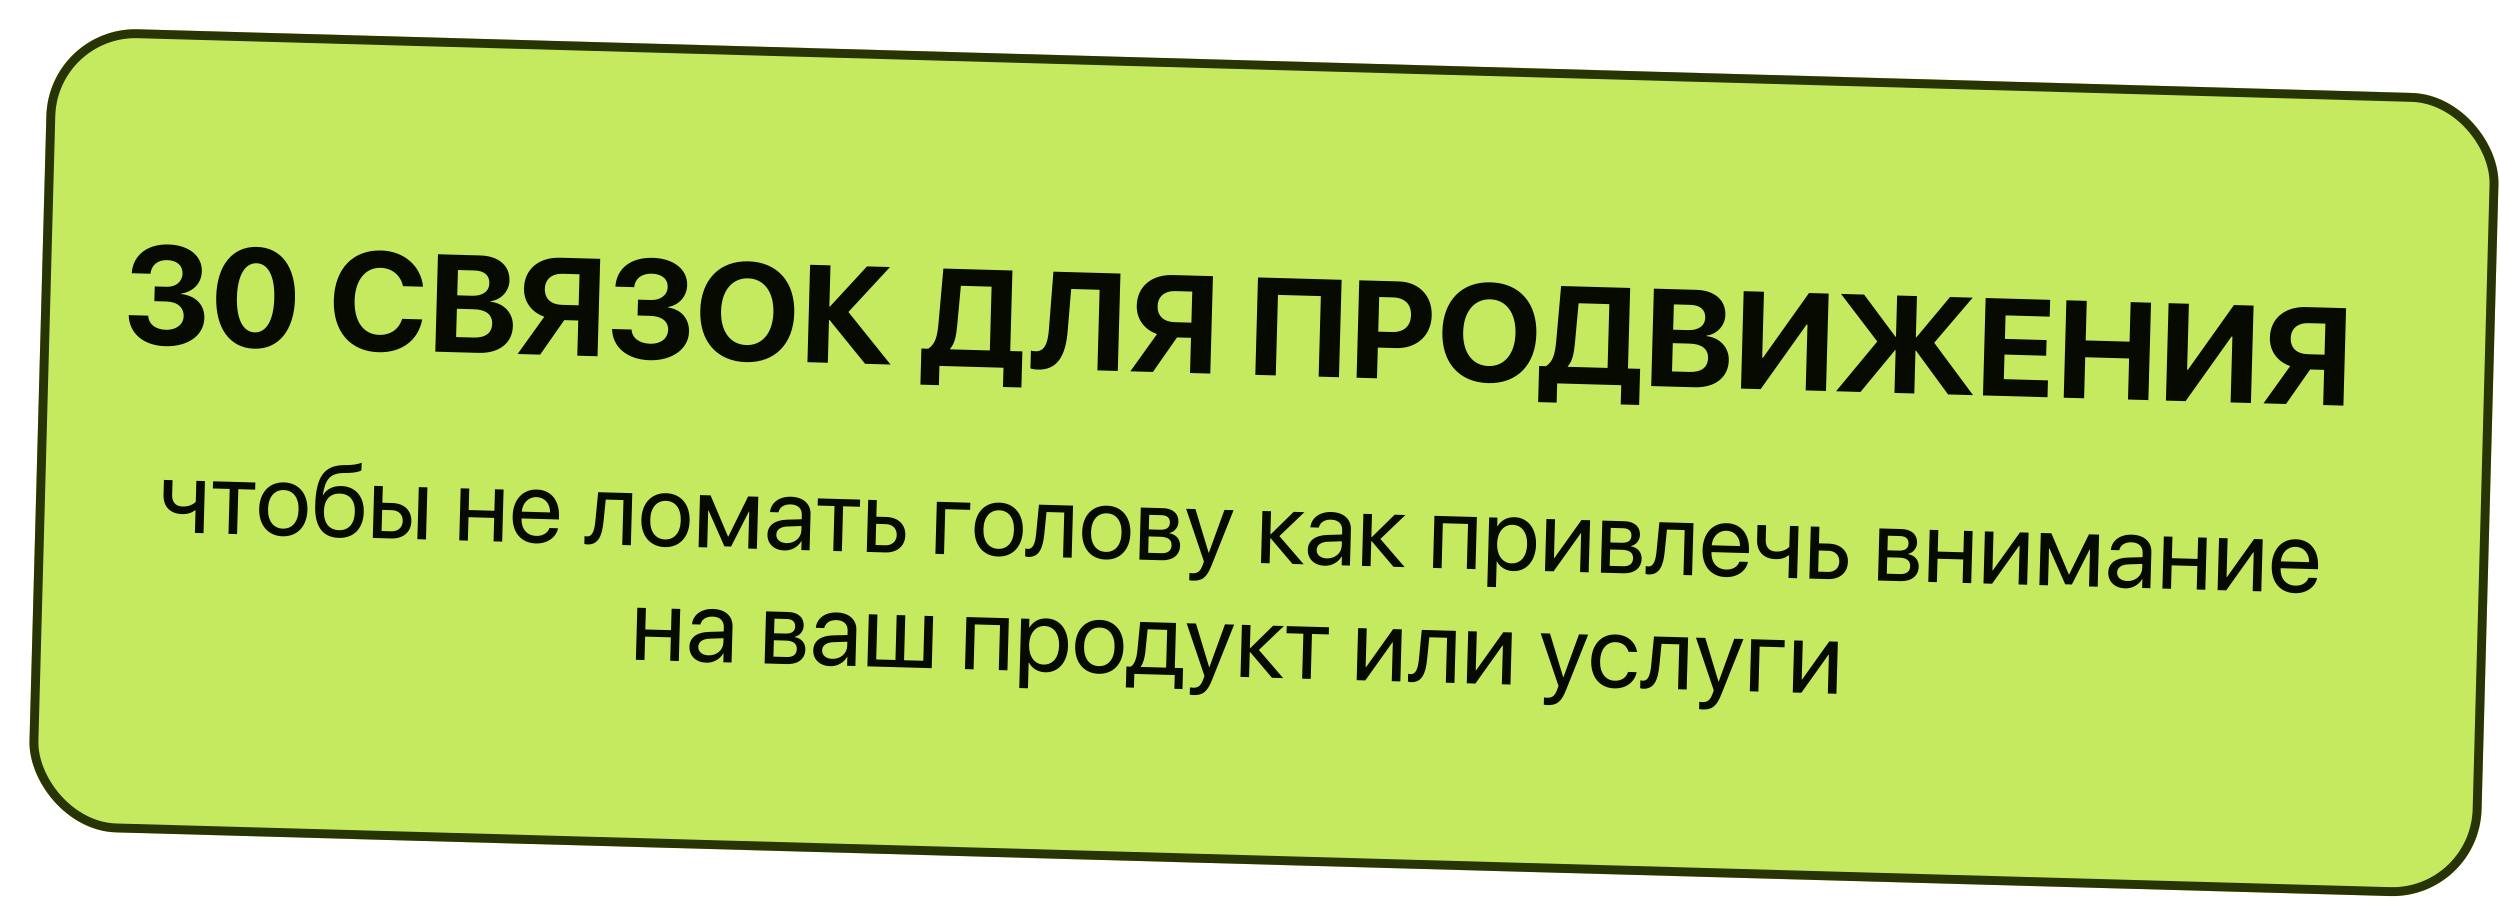
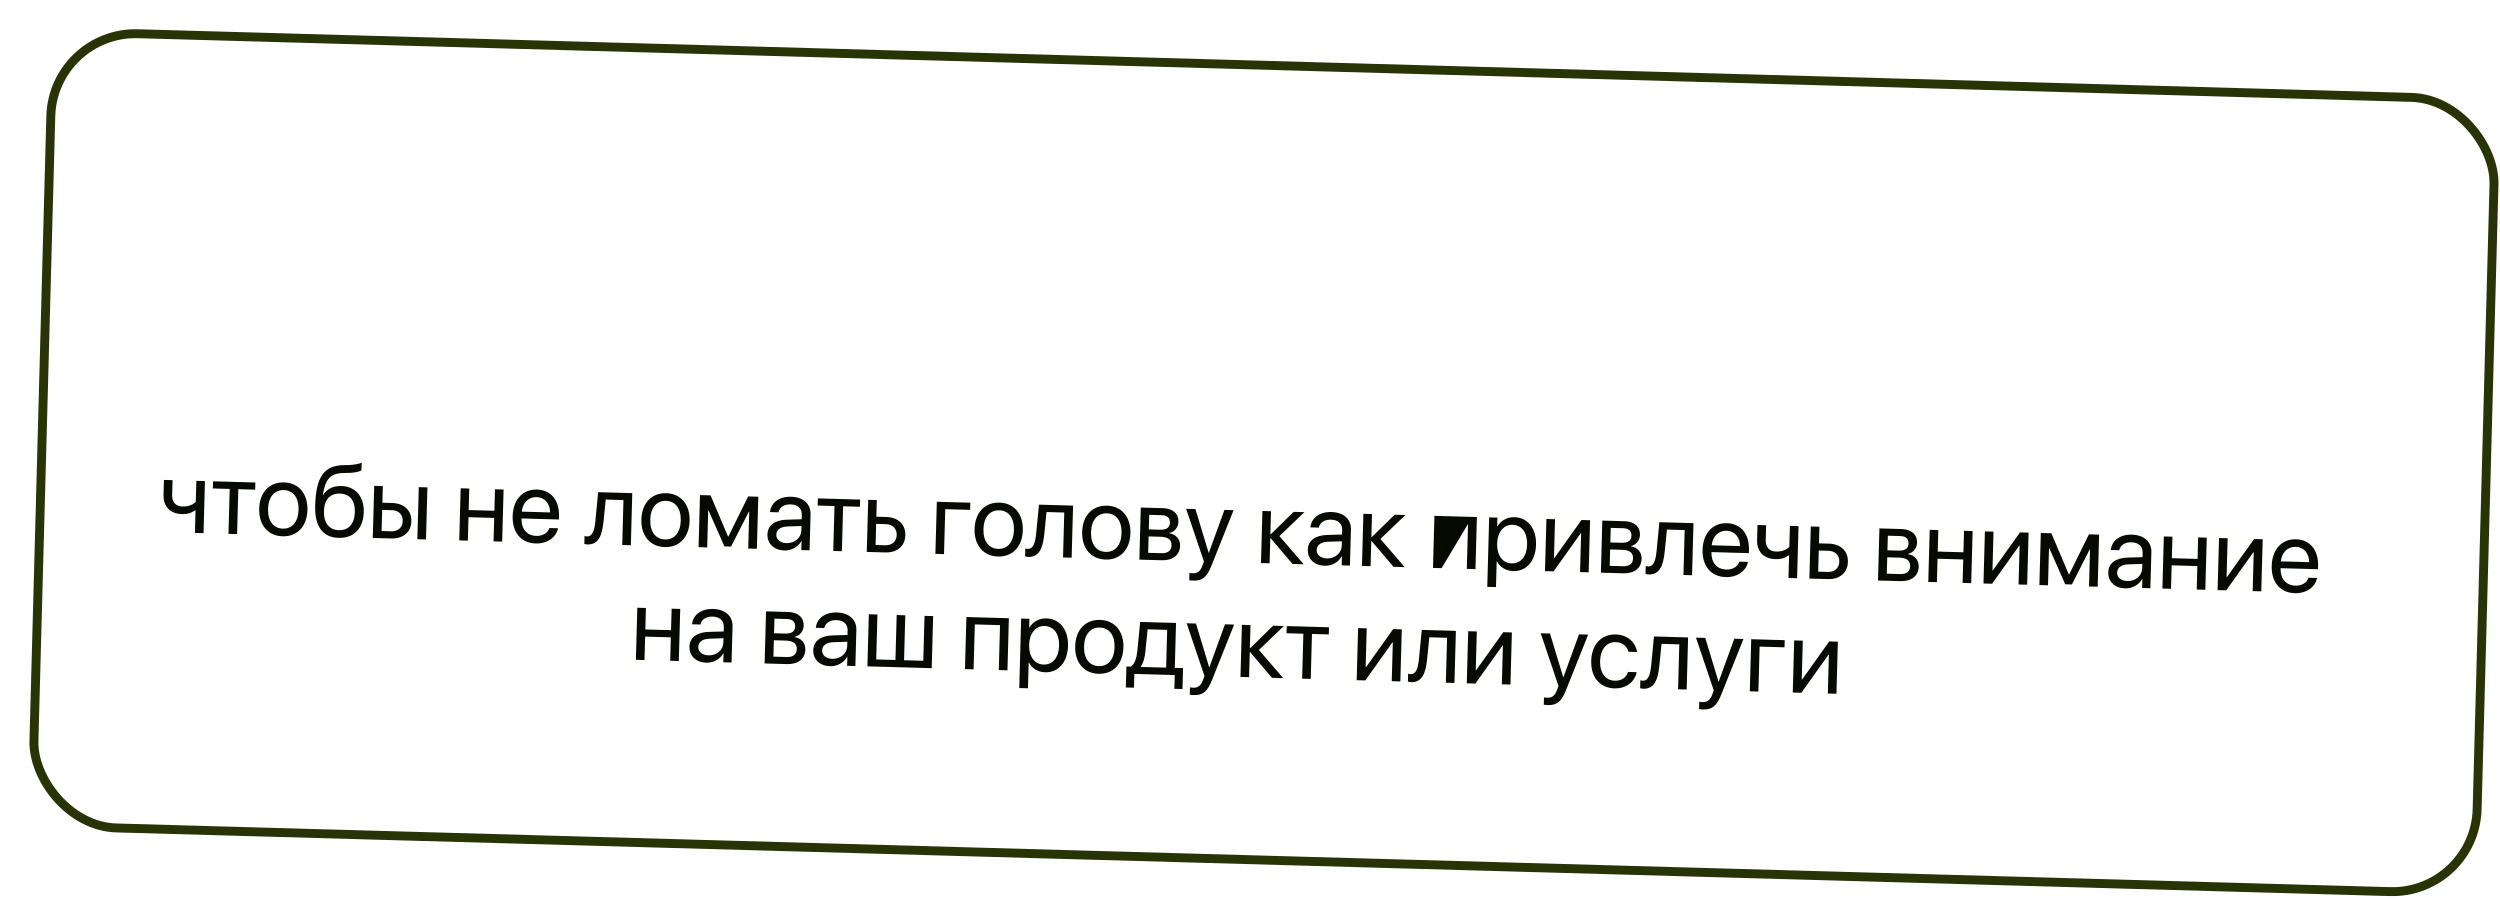
<svg xmlns="http://www.w3.org/2000/svg" width="765" height="275" viewBox="0 0 765 275" fill="none">
  <g filter="url(#filter0_d_798_27)">
-     <rect width="750.345" height="245.762" rx="27.307" transform="matrix(1 0.028 -0.027 1 6.729 0)" fill="#C6EA5F" />
    <rect x="1.327" y="1.403" width="747.614" height="243.032" rx="25.942" transform="matrix(1 0.028 -0.027 1 6.767 -0.037)" stroke="#283405" stroke-width="2.731" />
  </g>
-   <path d="M62.28 163.149L59.644 163.075L59.833 156.192L59.603 156.186C58.724 156.897 57.438 157.367 55.706 157.318C51.89 157.21 49.945 154.839 50.038 151.436L50.164 146.853L52.8 146.928L52.675 151.48C52.618 153.565 53.701 154.93 55.847 154.991C57.824 155.046 59.147 154.347 59.905 153.541L60.081 147.134L62.717 147.208L62.28 163.149ZM78.136 147.644L78.076 149.836L72.926 149.69L72.55 163.439L69.914 163.365L70.29 149.616L65.14 149.47L65.2 147.278L78.136 147.644ZM86.475 164.109C82.061 163.984 79.174 160.727 79.313 155.654C79.452 150.565 82.512 147.492 86.927 147.616C91.326 147.741 94.213 150.982 94.073 156.071C93.934 161.145 90.874 164.234 86.475 164.109ZM86.539 161.764C89.36 161.844 91.258 159.75 91.361 155.995C91.463 152.239 89.683 150.041 86.862 149.962C84.042 149.882 82.129 151.975 82.026 155.731C81.923 159.486 83.719 161.684 86.539 161.764ZM103.642 164.595C98.752 164.456 96.267 161.103 96.441 154.773C96.682 145.975 99.112 142.377 105.31 142.322L106.492 142.31C108.027 142.276 109.752 142.018 110.669 141.569L110.605 143.899C110.087 144.344 108.39 144.695 106.548 144.72L105.367 144.732C100.933 144.776 99.561 146.685 98.787 151.434L98.91 151.437C100.003 149.581 102.023 148.657 104.475 148.726C108.782 148.848 111.443 151.96 111.313 156.712C111.175 161.724 108.256 164.725 103.642 164.595ZM103.707 162.234C106.695 162.319 108.484 160.298 108.584 156.635C108.68 153.155 107.002 151.129 104.013 151.045C101.009 150.96 99.223 152.888 99.127 156.368C99.027 160.031 100.702 162.149 103.707 162.234ZM127.714 164.999L128.15 149.058L130.787 149.133L130.35 165.074L127.714 164.999ZM119.919 156.112L116.946 156.028L116.769 162.496L119.742 162.58C121.811 162.639 123.18 161.389 123.233 159.442C123.287 157.48 121.973 156.17 119.919 156.112ZM114.072 164.613L114.509 148.672L117.145 148.747L117.006 153.836L120.025 153.921C123.673 154.024 125.961 156.19 125.87 159.517C125.779 162.843 123.376 164.876 119.728 164.773L114.072 164.613ZM151.027 165.658L151.223 158.485L143.36 158.262L143.164 165.436L140.528 165.361L140.964 149.42L143.6 149.495L143.42 156.07L151.283 156.293L151.463 149.717L154.1 149.792L153.663 165.733L151.027 165.658ZM164.206 152.118C161.708 152.047 159.908 153.914 159.667 156.56L168.327 156.805C168.339 154.137 166.72 152.189 164.206 152.118ZM168.135 161.571L170.756 161.645C170.22 164.421 167.466 166.399 163.986 166.301C159.419 166.172 156.731 162.92 156.869 157.908C157.004 152.957 159.917 149.68 164.316 149.804C168.623 149.926 171.189 153.128 171.056 157.956L171.029 158.968L159.594 158.645L159.59 158.798C159.507 161.848 161.245 163.907 164.111 163.988C166.134 164.045 167.649 163.06 168.135 161.571ZM184.68 159.569C184.237 163.959 183.104 166.703 179.747 166.608C179.287 166.595 178.983 166.495 178.801 166.413L178.867 164.006C179.004 164.056 179.293 164.141 179.676 164.152C181.255 164.196 181.903 162.359 182.183 159.437L183.038 150.61L193.476 150.905L193.04 166.846L190.403 166.771L190.78 153.022L185.354 152.869L184.68 159.569ZM203.424 167.416C199.01 167.291 196.123 164.034 196.262 158.96C196.402 153.871 199.462 150.798 203.876 150.923C208.275 151.047 211.162 154.289 211.023 159.378C210.884 164.451 207.823 167.54 203.424 167.416ZM203.488 165.07C206.309 165.15 208.207 163.056 208.31 159.301C208.412 155.546 206.632 153.348 203.812 153.268C200.991 153.188 199.078 155.282 198.975 159.037C198.872 162.792 200.668 164.991 203.488 165.07ZM216.399 167.506L213.763 167.432L214.199 151.491L217.433 151.582L222.764 164.158L222.887 164.162L228.929 151.907L232.04 151.995L231.604 167.936L228.952 167.861L229.262 156.549L229.155 156.546L223.707 167.253L221.669 167.195L216.816 156.197L216.709 156.194L216.399 167.506ZM240.671 166.198C243.185 166.269 245.164 164.561 245.227 162.262L245.263 160.959L240.995 161.099C238.845 161.177 237.593 162.092 237.552 163.594C237.51 165.112 238.755 166.144 240.671 166.198ZM240.011 168.45C236.838 168.36 234.76 166.384 234.839 163.518C234.913 160.789 237.06 159.132 240.745 159.021L245.32 158.89L245.356 157.556C245.409 155.61 244.154 154.409 241.947 154.346C239.893 154.288 238.579 155.217 238.199 156.771L235.624 156.698C235.883 153.945 238.302 151.896 242.072 152.003C245.812 152.108 248.117 154.198 248.03 157.371L247.728 168.392L245.199 168.321L245.274 165.577L245.213 165.575C244.213 167.372 242.157 168.511 240.011 168.45ZM263.201 152.876L263.141 155.068L257.991 154.922L257.615 168.672L254.978 168.597L255.355 154.848L250.205 154.702L250.265 152.51L263.201 152.876ZM271.079 160.385L268.106 160.301L267.929 166.77L270.902 166.854C272.972 166.912 274.34 165.662 274.394 163.716C274.447 161.754 273.133 160.443 271.079 160.385ZM265.232 168.887L265.669 152.946L268.305 153.02L268.166 158.109L271.185 158.195C274.833 158.298 277.121 160.464 277.03 163.79C276.939 167.116 274.536 169.15 270.888 169.047L265.232 168.887ZM296.862 156.021L289.244 155.806L288.867 169.555L286.231 169.481L286.668 153.54L296.922 153.83L296.862 156.021ZM305.383 170.298C300.969 170.173 298.082 166.916 298.221 161.843C298.36 156.754 301.42 153.681 305.835 153.805C310.234 153.93 313.121 157.171 312.981 162.26C312.842 167.334 309.782 170.423 305.383 170.298ZM305.447 167.953C308.267 168.033 310.166 165.939 310.268 162.184C310.371 158.428 308.591 156.23 305.77 156.151C302.95 156.071 301.037 158.164 300.934 161.92C300.831 165.675 302.627 167.873 305.447 167.953ZM319.562 163.382C319.12 167.772 317.986 170.516 314.629 170.422C314.169 170.409 313.865 170.308 313.684 170.226L313.75 167.82C313.886 167.869 314.175 167.954 314.559 167.965C316.137 168.01 316.786 166.172 317.065 163.25L317.921 154.423L328.359 154.718L327.922 170.659L325.286 170.585L325.662 156.836L320.236 156.682L319.562 163.382ZM338.307 171.229C333.892 171.104 331.006 167.847 331.145 162.774C331.284 157.685 334.344 154.611 338.758 154.736C343.157 154.861 346.044 158.102 345.905 163.191C345.766 168.265 342.706 171.353 338.307 171.229ZM338.371 168.884C341.191 168.964 343.089 166.87 343.192 163.114C343.295 159.359 341.514 157.161 338.694 157.081C335.874 157.002 333.96 159.095 333.858 162.85C333.755 166.606 335.551 168.804 338.371 168.884ZM355.475 157.648L351.659 157.54L351.536 162L354.954 162.097C356.962 162.154 357.948 161.445 357.99 159.913C358.029 158.502 357.146 157.695 355.475 157.648ZM355.11 164.249L351.478 164.146L351.34 169.159L355.448 169.275C357.379 169.329 358.446 168.485 358.49 166.876C358.536 165.174 357.44 164.315 355.11 164.249ZM348.645 171.245L349.081 155.304L355.902 155.497C358.891 155.582 360.673 157.181 360.603 159.71C360.559 161.335 359.368 162.805 357.888 163.07L357.885 163.192C359.885 163.525 361.164 165.018 361.109 167.011C361.032 169.831 358.899 171.535 355.512 171.439L348.645 171.245ZM365.051 177.676C364.729 177.667 364.193 177.621 363.904 177.552L363.965 175.314C364.254 175.383 364.668 175.41 365.005 175.42C366.492 175.462 367.339 174.765 368.003 172.928L368.402 171.819L362.953 155.696L365.804 155.777L369.855 169.176L369.901 169.177L374.678 156.028L377.483 156.107L370.747 172.99C369.281 176.676 367.932 177.758 365.051 177.676ZM391.501 164.051L398.935 172.667L395.501 172.57L388.829 164.711L388.706 164.708L388.496 172.372L385.86 172.297L386.297 156.356L388.933 156.431L388.74 163.482L388.863 163.485L395.861 156.627L399.157 156.72L391.501 164.051ZM406.024 170.873C408.538 170.944 410.518 169.236 410.581 166.937L410.616 165.634L406.348 165.774C404.199 165.852 402.946 166.767 402.905 168.269C402.864 169.787 404.109 170.819 406.024 170.873ZM405.365 173.125C402.192 173.035 400.114 171.059 400.192 168.193C400.267 165.464 402.414 163.807 406.098 163.696L410.673 163.565L410.71 162.231C410.763 160.285 409.507 159.083 407.3 159.021C405.246 158.963 403.932 159.892 403.552 161.446L400.977 161.373C401.237 158.619 403.655 156.571 407.426 156.678C411.166 156.783 413.471 158.873 413.384 162.046L413.082 173.067L410.553 172.995L410.628 170.252L410.567 170.25C409.566 172.047 407.51 173.186 405.365 173.125ZM422.401 164.924L429.835 173.541L426.401 173.444L419.729 165.585L419.607 165.582L419.397 173.246L416.76 173.171L417.197 157.23L419.833 157.304L419.64 164.355L419.763 164.359L426.761 157.5L430.057 157.594L422.401 164.924ZM448.841 174.078L449.218 160.329L441.508 160.111L441.131 173.86L438.495 173.785L438.931 157.844L451.929 158.212L451.493 174.153L448.841 174.078ZM463.432 158.261C467.494 158.376 470.164 161.703 470.027 166.7C469.891 171.697 467.058 174.869 463.042 174.756C460.758 174.691 458.95 173.52 458.047 171.746L457.986 171.744L457.769 179.653L455.102 179.578L455.684 158.318L458.214 158.39L458.14 161.087L458.201 161.089C459.231 159.323 461.118 158.196 463.432 158.261ZM462.524 172.394C465.359 172.474 467.2 170.24 467.299 166.623C467.398 163.021 465.683 160.672 462.847 160.591C460.119 160.514 458.215 162.823 458.118 166.364C458.02 169.92 459.796 172.317 462.524 172.394ZM475.404 174.829L472.767 174.754L473.204 158.813L475.84 158.888L475.515 170.752L475.638 170.755L483.933 159.117L486.569 159.191L486.133 175.132L483.497 175.058L483.821 163.194L483.699 163.19L475.404 174.829ZM496.703 161.641L492.887 161.533L492.764 165.993L496.182 166.09C498.19 166.147 499.176 165.438 499.218 163.905C499.257 162.495 498.374 161.688 496.703 161.641ZM496.338 168.242L492.706 168.139L492.568 173.151L496.676 173.267C498.607 173.322 499.674 172.478 499.718 170.868C499.764 169.167 498.668 168.308 496.338 168.242ZM489.873 175.238L490.309 159.297L497.13 159.49C500.119 159.574 501.901 161.174 501.831 163.703C501.787 165.328 500.596 166.797 499.116 167.062L499.113 167.185C501.113 167.518 502.392 169.011 502.337 171.004C502.26 173.824 500.127 175.528 496.74 175.432L489.873 175.238ZM509.409 168.749C508.967 173.139 507.833 175.884 504.476 175.789C504.016 175.776 503.712 175.675 503.531 175.593L503.596 173.187C503.733 173.237 504.022 173.322 504.405 173.333C505.984 173.377 506.633 171.539 506.912 168.617L507.767 159.791L518.206 160.086L517.769 176.027L515.133 175.952L515.509 162.203L510.083 162.05L509.409 168.749ZM528.327 162.412C525.829 162.341 524.029 164.208 523.788 166.855L532.448 167.1C532.46 164.431 530.841 162.483 528.327 162.412ZM532.256 171.865L534.877 171.939C534.341 174.716 531.587 176.693 528.107 176.595C523.54 176.466 520.852 173.215 520.99 168.202C521.125 163.251 524.038 159.974 528.437 160.099C532.744 160.221 535.31 163.422 535.177 168.251L535.15 169.262L523.715 168.939L523.711 169.092C523.628 172.143 525.366 174.201 528.232 174.282C530.255 174.34 531.77 173.355 532.256 171.865ZM549.911 176.935L547.274 176.861L547.463 169.979L547.233 169.972C546.355 170.684 545.069 171.153 543.336 171.104C539.52 170.997 537.575 168.625 537.669 165.223L537.794 160.639L540.43 160.714L540.306 165.266C540.249 167.351 541.331 168.716 543.477 168.777C545.454 168.833 546.777 168.134 547.536 167.327L547.711 160.92L550.347 160.994L549.911 176.935ZM559.513 168.54L556.54 168.456L556.362 174.924L559.336 175.008C561.405 175.067 562.774 173.817 562.827 171.87C562.881 169.908 561.567 168.598 559.513 168.54ZM553.666 177.042L554.103 161.101L556.739 161.175L556.6 166.264L559.619 166.349C563.267 166.452 565.555 168.619 565.464 171.945C565.372 175.271 562.97 177.305 559.322 177.201L553.666 177.042ZM581.495 164.038L577.679 163.93L577.556 168.39L580.974 168.487C582.982 168.544 583.968 167.835 584.01 166.303C584.049 164.892 583.166 164.085 581.495 164.038ZM581.13 170.639L577.498 170.536L577.36 175.549L581.468 175.665C583.399 175.719 584.466 174.875 584.51 173.266C584.556 171.564 583.46 170.705 581.13 170.639ZM574.665 177.635L575.101 161.694L581.922 161.887C584.911 161.972 586.693 163.571 586.623 166.1C586.579 167.725 585.388 169.195 583.908 169.46L583.905 169.582C585.905 169.915 587.184 171.408 587.129 173.401C587.052 176.221 584.919 177.925 581.532 177.829L574.665 177.635ZM600.553 178.367L600.749 171.194L592.886 170.971L592.69 178.145L590.054 178.07L590.49 162.129L593.126 162.204L592.946 168.779L600.809 169.002L600.99 162.426L603.626 162.501L603.189 178.442L600.553 178.367ZM609.581 178.622L606.945 178.548L607.381 162.607L610.017 162.681L609.693 174.545L609.815 174.549L618.11 162.91L620.747 162.985L620.31 178.926L617.674 178.851L617.999 166.987L617.876 166.984L609.581 178.622ZM626.686 179.106L624.05 179.031L624.487 163.09L627.721 163.182L633.052 175.758L633.175 175.761L639.216 163.507L642.328 163.595L641.891 179.536L639.24 179.461L639.55 168.149L639.442 168.146L633.995 178.852L631.956 178.795L627.104 167.797L626.996 167.794L626.686 179.106ZM650.959 177.798C653.472 177.869 655.452 176.161 655.515 173.862L655.551 172.559L651.282 172.699C649.133 172.776 647.88 173.692 647.839 175.194C647.798 176.712 649.043 177.744 650.959 177.798ZM650.299 180.05C647.126 179.96 645.048 177.984 645.126 175.117C645.201 172.389 647.348 170.732 651.032 170.621L655.607 170.49L655.644 169.156C655.697 167.21 654.441 166.008 652.234 165.946C650.18 165.888 648.866 166.817 648.486 168.371L645.911 168.298C646.171 165.544 648.589 163.496 652.36 163.602C656.1 163.708 658.405 165.798 658.318 168.971L658.016 179.992L655.487 179.92L655.562 177.177L655.501 177.175C654.501 178.972 652.445 180.11 650.299 180.05ZM672.194 180.393L672.39 173.219L664.527 172.997L664.331 180.17L661.695 180.096L662.131 164.155L664.767 164.229L664.587 170.805L672.45 171.027L672.63 164.452L675.267 164.526L674.83 180.467L672.194 180.393ZM681.222 180.648L678.585 180.573L679.022 164.632L681.658 164.707L681.333 176.571L681.456 176.574L689.751 164.936L692.388 165.01L691.951 180.951L689.315 180.877L689.64 169.013L689.517 169.009L681.222 180.648ZM702.479 167.336C699.98 167.265 698.181 169.132 697.939 171.779L706.599 172.023C706.611 169.355 704.992 167.407 702.479 167.336ZM706.407 176.789L709.028 176.863C708.492 179.639 705.738 181.617 702.259 181.519C697.691 181.39 695.004 178.138 695.141 173.126C695.277 168.175 698.189 164.898 702.588 165.022C706.895 165.144 709.461 168.346 709.329 173.174L709.301 174.186L697.867 173.863L697.863 174.016C697.779 177.066 699.517 179.125 702.384 179.206C704.407 179.263 705.922 178.278 706.407 176.789ZM205.079 202.2L205.276 195.027L197.413 194.805L197.216 201.978L194.58 201.903L195.017 185.962L197.653 186.037L197.473 192.613L205.336 192.835L205.516 186.259L208.152 186.334L207.716 202.275L205.079 202.2ZM216.798 200.537C219.312 200.608 221.291 198.9 221.354 196.601L221.39 195.298L217.122 195.438C214.972 195.516 213.72 196.431 213.679 197.934C213.637 199.451 214.882 200.483 216.798 200.537ZM216.138 202.789C212.965 202.699 210.887 200.723 210.966 197.857C211.041 195.128 213.187 193.471 216.872 193.36L221.447 193.229L221.483 191.896C221.537 189.949 220.281 188.748 218.074 188.685C216.02 188.627 214.706 189.556 214.326 191.11L211.751 191.037C212.01 188.284 214.429 186.235 218.199 186.342C221.939 186.447 224.244 188.537 224.157 191.71L223.856 202.731L221.326 202.66L221.402 199.916L221.34 199.914C220.34 201.711 218.284 202.85 216.138 202.789ZM240.802 189.42L236.985 189.312L236.863 193.772L240.281 193.869C242.289 193.926 243.275 193.217 243.317 191.684C243.356 190.274 242.473 189.467 240.802 189.42ZM240.437 196.021L236.805 195.918L236.667 200.93L240.775 201.047C242.706 201.101 243.772 200.257 243.817 198.648C243.863 196.946 242.767 196.087 240.437 196.021ZM233.972 203.017L234.408 187.076L241.229 187.269C244.218 187.353 245.999 188.953 245.93 191.482C245.886 193.107 244.695 194.577 243.215 194.842L243.212 194.964C245.212 195.297 246.49 196.79 246.436 198.783C246.359 201.603 244.226 203.307 240.838 203.211L233.972 203.017ZM254.688 201.609C257.202 201.68 259.181 199.972 259.244 197.672L259.28 196.37L255.012 196.51C252.862 196.587 251.61 197.503 251.569 199.005C251.527 200.522 252.772 201.554 254.688 201.609ZM254.028 203.86C250.855 203.771 248.777 201.794 248.856 198.928C248.93 196.2 251.077 194.542 254.762 194.432L259.336 194.3L259.373 192.967C259.426 191.02 258.171 189.819 255.963 189.756C253.91 189.698 252.596 190.628 252.216 192.181L249.641 192.109C249.9 189.355 252.318 187.306 256.089 187.413C259.829 187.519 262.134 189.609 262.047 192.782L261.745 203.802L259.216 203.731L259.291 200.987L259.23 200.985C258.23 202.783 256.174 203.921 254.028 203.86ZM265.424 203.906L265.86 187.965L268.497 188.04L268.12 201.789L274.006 201.955L274.383 188.206L277.019 188.281L276.642 202.03L282.528 202.196L282.905 188.447L285.541 188.522L285.104 204.463L265.424 203.906ZM305.628 205.043L306.004 191.294L298.295 191.076L297.918 204.825L295.282 204.75L295.718 188.809L308.716 189.177L308.28 205.118L305.628 205.043ZM320.219 189.226C324.281 189.341 326.951 192.668 326.814 197.665C326.677 202.662 323.845 205.834 319.829 205.721C317.545 205.656 315.737 204.485 314.834 202.711L314.773 202.709L314.556 210.618L311.889 210.543L312.471 189.283L315.001 189.355L314.927 192.052L314.988 192.054C316.018 190.288 317.905 189.161 320.219 189.226ZM319.311 203.359C322.146 203.439 323.987 201.206 324.086 197.588C324.185 193.986 322.47 191.637 319.634 191.556C316.906 191.479 315.002 193.788 314.905 197.329C314.807 200.885 316.583 203.282 319.311 203.359ZM336.168 206.183C331.754 206.058 328.867 202.801 329.006 197.727C329.146 192.638 332.206 189.565 336.62 189.69C341.019 189.814 343.906 193.056 343.767 198.145C343.628 203.218 340.567 206.307 336.168 206.183ZM336.232 203.837C339.053 203.917 340.951 201.823 341.054 198.068C341.156 194.313 339.376 192.115 336.556 192.035C333.735 191.955 331.822 194.049 331.719 197.804C331.616 201.559 333.412 203.758 336.232 203.837ZM356.836 204.297L357.153 192.74L351.175 192.571L350.5 199.271C350.308 201.244 349.847 202.964 349.068 203.955L349.065 204.077L356.836 204.297ZM346.989 210.431L344.506 210.361L344.681 203.954L346.015 203.991C347.201 203.258 347.822 201.281 348.034 199.14L348.89 190.313L359.864 190.623L359.488 204.372L362.017 204.444L361.841 210.851L359.358 210.78L359.474 206.565L347.104 206.216L346.989 210.431ZM365.211 212.695C364.89 212.686 364.354 212.64 364.064 212.57L364.126 210.332C364.415 210.402 364.829 210.429 365.166 210.438C366.653 210.481 367.5 209.784 368.164 207.946L368.562 206.838L363.114 190.715L365.965 190.795L370.015 204.194L370.061 204.196L374.839 191.046L377.644 191.126L370.908 208.008C369.442 211.695 368.093 212.776 365.211 212.695ZM385.224 198.887L392.658 207.504L389.224 207.406L382.552 199.548L382.43 199.544L382.22 207.208L379.583 207.134L380.02 191.193L382.656 191.267L382.463 198.318L382.586 198.322L389.584 191.463L392.88 191.556L385.224 198.887ZM406.674 191.946L406.614 194.138L401.464 193.993L401.088 207.742L398.452 207.667L398.828 193.918L393.678 193.773L393.738 191.581L406.674 191.946ZM417.78 208.214L415.143 208.139L415.58 192.198L418.216 192.273L417.891 204.137L418.014 204.14L426.309 192.502L428.945 192.576L428.509 208.517L425.873 208.443L426.197 196.579L426.075 196.575L417.78 208.214ZM436.702 201.708C436.26 206.098 435.127 208.842 431.77 208.747C431.31 208.734 431.006 208.634 430.824 208.552L430.89 206.145C431.027 206.195 431.316 206.28 431.699 206.291C433.278 206.336 433.926 204.498 434.206 201.576L435.061 192.749L445.499 193.044L445.063 208.985L442.426 208.911L442.803 195.161L437.377 195.008L436.702 201.708ZM451.47 209.166L448.833 209.092L449.27 193.151L451.906 193.225L451.581 205.089L451.704 205.092L459.999 193.454L462.635 193.529L462.199 209.47L459.562 209.395L459.887 197.531L459.765 197.528L451.47 209.166ZM473.546 215.758C473.225 215.748 472.689 215.703 472.399 215.633L472.461 213.395C472.75 213.465 473.164 213.492 473.501 213.501C474.988 213.543 475.835 212.846 476.499 211.009L476.897 209.9L471.449 193.778L474.3 193.858L478.35 207.257L478.396 207.258L483.174 194.109L485.979 194.189L479.243 211.071C477.777 214.757 476.428 215.839 473.546 215.758ZM500.958 199.521L498.321 199.446C497.904 197.9 496.636 196.561 494.383 196.497C491.609 196.419 489.721 198.712 489.623 202.268C489.524 205.916 491.316 208.222 494.091 208.3C496.206 208.36 497.629 207.357 498.183 205.609L500.82 205.683C500.216 208.688 497.598 210.746 494.011 210.645C489.582 210.52 486.772 207.265 486.91 202.192C487.046 197.225 490.018 194.027 494.432 194.151C498.279 194.26 500.557 196.794 500.958 199.521ZM507.761 203.717C507.319 208.107 506.185 210.851 502.828 210.756C502.368 210.743 502.064 210.643 501.883 210.561L501.949 208.154C502.085 208.204 502.374 208.289 502.758 208.3C504.336 208.345 504.985 206.507 505.264 203.585L506.12 194.758L516.558 195.053L516.121 210.994L513.485 210.92L513.861 197.17L508.435 197.017L507.761 203.717ZM521.062 217.101C520.74 217.092 520.204 217.046 519.915 216.976L519.976 214.739C520.266 214.808 520.679 214.835 521.016 214.845C522.503 214.887 523.35 214.19 524.014 212.352L524.413 211.244L518.964 195.121L521.815 195.202L525.866 208.6L525.912 208.602L530.69 195.453L533.495 195.532L526.758 212.415C525.292 216.101 523.943 217.182 521.062 217.101ZM546.064 198.081L538.447 197.865L538.07 211.615L535.434 211.54L535.87 195.599L546.124 195.889L546.064 198.081ZM551.221 211.986L548.585 211.912L549.021 195.971L551.658 196.045L551.333 207.909L551.455 207.913L559.751 196.274L562.387 196.349L561.95 212.29L559.314 212.215L559.639 200.351L559.516 200.348L551.221 211.986Z" fill="#070A00" />
-   <path d="M47.227 92.156L47.35 87.652L50.965 87.754C53.816 87.835 55.784 86.195 55.851 83.737C55.917 81.319 54.246 79.68 51.147 79.593C48.255 79.511 46.287 81.171 46.05 83.77L40.307 83.607C40.685 78.098 45.081 74.624 51.547 74.807C57.745 74.982 61.893 78.284 61.762 83.056C61.662 86.713 59.09 89.287 55.415 89.844L55.412 89.968C59.843 90.466 62.641 93.233 62.528 97.364C62.382 102.715 57.429 106.131 50.55 105.937C43.815 105.746 39.516 101.924 39.377 96.42L45.348 96.589C45.465 99.115 47.485 100.826 50.77 100.919C53.89 101.007 56.127 99.313 56.197 96.793C56.271 94.066 54.271 92.355 50.904 92.26L47.227 92.156ZM77.799 106.707C70.3 106.495 65.898 100.396 66.162 90.748C66.426 81.12 71.194 75.342 78.652 75.553C86.11 75.764 90.535 81.781 90.271 91.409C90.008 101.036 85.298 106.919 77.799 106.707ZM77.936 101.708C81.489 101.808 83.742 98.047 83.929 91.25C84.113 84.515 82.048 80.652 78.515 80.552C75.003 80.453 72.688 84.213 72.504 90.927C72.319 97.703 74.383 101.607 77.936 101.708ZM115.832 107.782C107.155 107.537 101.885 101.434 102.149 91.806C102.412 82.2 108.049 76.405 116.685 76.649C123.626 76.845 128.836 81.376 129.447 87.74L123.312 87.567C122.617 84.26 119.969 82.055 116.539 81.958C111.829 81.825 108.684 85.685 108.512 91.966C108.338 98.329 111.226 102.339 115.998 102.474C119.489 102.572 122.104 100.723 123.059 97.566L129.194 97.74C128.049 104.075 122.918 107.983 115.832 107.782ZM146.405 107.985L133.204 107.612L134.02 77.8L146.994 78.167C152.592 78.326 156.026 81.296 155.901 85.862C155.811 89.126 153.299 91.784 150.125 92.17L150.12 92.336C154.161 92.76 157.055 95.798 156.947 99.744C156.803 104.992 152.767 108.165 146.405 107.985ZM140.132 82.625L139.919 90.373L144.402 90.499C147.728 90.593 149.669 89.18 149.738 86.66C149.804 84.263 148.168 82.852 145.255 82.77L140.132 82.625ZM139.57 103.14L144.941 103.292C148.536 103.393 150.52 101.92 150.598 99.069C150.674 96.28 148.711 94.735 145.034 94.632L139.807 94.484L139.57 103.14ZM177.071 93.428L177.331 83.925L172.187 83.78C168.861 83.686 166.808 85.426 166.727 88.381C166.645 91.376 168.58 93.188 171.927 93.283L177.071 93.428ZM172.667 97.956L165.287 108.519L158.387 108.324L166.556 96.915C162.746 95.608 160.229 92.373 160.344 88.18C160.502 82.436 164.802 78.671 171.433 78.858L183.663 79.204L182.847 109.015L176.649 108.84L176.944 98.077L172.667 97.956ZM195.097 96.543L195.23 91.688L199.176 91.8C202.151 91.884 204.241 90.289 204.309 87.83C204.375 85.393 202.537 83.831 199.479 83.745C196.38 83.657 194.31 85.253 194.073 87.872L188.31 87.709C188.67 82.095 193.084 78.705 199.777 78.895C206.161 79.075 210.409 82.483 210.278 87.275C210.186 90.643 207.838 93.326 204.472 93.934L204.468 94.1C208.484 94.668 210.947 97.57 210.838 101.557C210.695 106.784 205.633 110.425 198.774 110.231C191.957 110.038 187.409 106.25 187.293 100.664L193.264 100.833C193.379 103.4 195.586 105.096 198.974 105.192C202.177 105.282 204.374 103.566 204.445 100.963C204.516 98.36 202.514 96.753 199.105 96.656L195.097 96.543ZM229.085 79.971C237.907 80.221 243.302 86.307 243.041 95.81C242.782 105.293 237.062 111.065 228.241 110.816C219.399 110.566 214.025 104.48 214.284 94.997C214.545 85.494 220.244 79.721 229.085 79.971ZM228.943 85.177C224.067 85.04 220.819 88.917 220.647 95.177C220.476 101.416 223.488 105.45 228.384 105.589C233.259 105.727 236.487 101.869 236.658 95.63C236.829 89.37 233.818 85.315 228.943 85.177ZM259.611 95.472L272.506 111.55L264.718 111.33L253.838 97.914L253.673 97.91L253.314 111.008L247.075 110.831L247.892 81.02L254.131 81.196L253.785 93.819L253.95 93.824L265.307 81.512L272.352 81.711L259.611 95.472ZM292.908 99.618C292.59 102.938 292.093 105.219 290.729 106.731L290.724 106.897L302.892 107.241L303.427 87.718L294.027 87.452L292.908 99.618ZM287.463 111.973L287.302 117.861L281.641 117.701L281.944 106.648L284.031 106.707C286.156 105.341 286.819 103.023 287.178 98.981L288.672 82.173L309.806 82.77L309.131 107.417L312.85 107.522L312.547 118.575L306.907 118.415L307.068 112.527L287.463 111.973ZM342.044 113.516L335.805 113.34L336.48 88.673L327.783 88.427L326.707 101.298C326.083 108.992 323.506 113.261 317.556 113.093C316.544 113.064 315.721 112.896 315.312 112.74L315.461 107.286C315.749 107.356 316.304 107.475 316.841 107.49C319.609 107.568 320.625 105.199 320.975 100.722L322.346 83.125L342.86 83.705L342.044 113.516ZM364.571 98.729L364.831 89.226L359.687 89.081C356.361 88.987 354.308 90.727 354.227 93.682C354.145 96.677 356.08 98.489 359.427 98.584L364.571 98.729ZM360.167 103.257L352.787 113.82L345.886 113.625L354.055 102.216C350.246 100.909 347.729 97.674 347.844 93.481C348.001 87.737 352.301 83.972 358.933 84.159L371.163 84.505L370.347 114.316L364.149 114.141L364.444 103.378L360.167 103.257ZM409.722 115.43L403.504 115.254L404.179 90.607L391.061 90.236L390.386 114.883L384.126 114.706L384.942 84.895L410.539 85.618L409.722 115.43ZM415.931 85.771L428.057 86.114C434.173 86.286 438.275 90.475 438.107 96.611C437.94 102.726 433.469 106.694 427.189 106.516L421.611 106.359L421.353 115.759L415.114 115.582L415.931 85.771ZM422.034 90.885L421.744 101.483L425.959 101.602C429.533 101.703 431.671 99.861 431.765 96.453C431.857 93.064 429.844 91.105 426.27 91.004L422.034 90.885ZM456.168 86.391C464.989 86.641 470.384 92.727 470.124 102.23C469.864 111.713 464.144 117.485 455.323 117.236C446.481 116.986 441.107 110.9 441.366 101.417C441.627 91.914 447.326 86.141 456.168 86.391ZM456.025 91.597C451.15 91.46 447.901 95.338 447.729 101.597C447.559 107.836 450.57 111.871 455.466 112.009C460.342 112.147 463.569 108.289 463.74 102.05C463.911 95.79 460.901 91.735 456.025 91.597ZM481.937 104.963C481.618 108.283 481.122 110.563 479.757 112.076L479.753 112.241L491.921 112.585L492.455 93.062L483.056 92.796L481.937 104.963ZM476.492 117.317L476.331 123.205L470.67 123.045L470.973 111.993L473.059 112.052C475.185 110.685 475.848 108.367 476.207 104.325L477.701 87.517L498.835 88.115L498.16 112.761L501.878 112.866L501.576 123.919L495.936 123.76L496.097 117.872L476.492 117.317ZM518.471 118.504L505.27 118.131L506.086 88.32L519.06 88.686C524.658 88.845 528.092 91.816 527.967 96.381C527.877 99.645 525.365 102.304 522.191 102.689L522.186 102.855C526.227 103.279 529.121 106.317 529.013 110.263C528.869 115.511 524.833 118.684 518.471 118.504ZM512.198 93.144L511.985 100.892L516.468 101.018C519.795 101.112 521.735 99.699 521.804 97.179C521.87 94.782 520.234 93.371 517.321 93.289L512.198 93.144ZM511.636 113.659L517.007 113.811C520.602 113.913 522.586 112.439 522.664 109.588C522.74 106.799 520.777 105.255 517.1 105.151L511.873 105.003L511.636 113.659ZM552.537 119.467L553.089 99.304L552.841 99.297L538.758 119.078L532.746 118.908L533.562 89.096L539.781 89.272L539.228 109.456L539.476 109.463L553.56 89.662L559.572 89.832L558.755 119.643L552.537 119.467ZM591.867 104.887L603.75 120.915L596.107 120.699L586.301 107.314L586.136 107.309L585.777 120.407L579.703 120.235L580.062 107.137L579.897 107.133L569.312 119.942L561.833 119.73L574.449 104.498L563.352 89.939L570.418 90.138L580.009 103.042L580.174 103.047L580.52 90.424L586.594 90.596L586.248 103.219L586.413 103.223L596.716 90.882L603.658 91.078L591.867 104.887ZM626.679 116.395L626.537 121.56L606.787 121.001L607.604 91.19L627.354 91.748L627.213 96.892L613.702 96.51L613.505 103.7L626.251 104.06L626.12 108.853L613.374 108.493L613.168 116.013L626.679 116.395ZM657.401 122.432L651.162 122.256L651.506 109.695L638.078 109.315L637.734 121.876L631.495 121.7L632.312 91.888L638.551 92.065L638.219 104.171L651.647 104.551L651.979 92.444L658.218 92.621L657.401 122.432ZM682.564 123.144L683.116 102.98L682.868 102.973L668.784 122.754L662.773 122.584L663.589 92.772L669.807 92.948L669.255 113.133L669.503 113.14L683.587 93.338L689.599 93.508L688.782 123.319L682.564 123.144ZM711.309 108.532L711.57 99.029L706.425 98.884C703.099 98.79 701.046 100.53 700.965 103.485C700.883 106.48 702.818 108.292 706.165 108.387L711.309 108.532ZM706.906 113.06L699.525 123.623L692.625 123.428L700.794 112.019C696.984 110.712 694.467 107.477 694.582 103.283C694.74 97.54 699.04 93.775 705.671 93.962L717.901 94.308L717.085 124.119L710.887 123.944L711.182 113.181L706.906 113.06Z" fill="#070A00" />
+   <path d="M62.28 163.149L59.644 163.075L59.833 156.192L59.603 156.186C58.724 156.897 57.438 157.367 55.706 157.318C51.89 157.21 49.945 154.839 50.038 151.436L50.164 146.853L52.8 146.928L52.675 151.48C52.618 153.565 53.701 154.93 55.847 154.991C57.824 155.046 59.147 154.347 59.905 153.541L60.081 147.134L62.717 147.208L62.28 163.149ZM78.136 147.644L78.076 149.836L72.926 149.69L72.55 163.439L69.914 163.365L70.29 149.616L65.14 149.47L65.2 147.278L78.136 147.644ZM86.475 164.109C82.061 163.984 79.174 160.727 79.313 155.654C79.452 150.565 82.512 147.492 86.927 147.616C91.326 147.741 94.213 150.982 94.073 156.071C93.934 161.145 90.874 164.234 86.475 164.109ZM86.539 161.764C89.36 161.844 91.258 159.75 91.361 155.995C91.463 152.239 89.683 150.041 86.862 149.962C84.042 149.882 82.129 151.975 82.026 155.731C81.923 159.486 83.719 161.684 86.539 161.764ZM103.642 164.595C98.752 164.456 96.267 161.103 96.441 154.773C96.682 145.975 99.112 142.377 105.31 142.322L106.492 142.31C108.027 142.276 109.752 142.018 110.669 141.569L110.605 143.899C110.087 144.344 108.39 144.695 106.548 144.72L105.367 144.732C100.933 144.776 99.561 146.685 98.787 151.434L98.91 151.437C100.003 149.581 102.023 148.657 104.475 148.726C108.782 148.848 111.443 151.96 111.313 156.712C111.175 161.724 108.256 164.725 103.642 164.595ZM103.707 162.234C106.695 162.319 108.484 160.298 108.584 156.635C108.68 153.155 107.002 151.129 104.013 151.045C101.009 150.96 99.223 152.888 99.127 156.368C99.027 160.031 100.702 162.149 103.707 162.234ZM127.714 164.999L128.15 149.058L130.787 149.133L130.35 165.074L127.714 164.999ZM119.919 156.112L116.946 156.028L116.769 162.496L119.742 162.58C121.811 162.639 123.18 161.389 123.233 159.442C123.287 157.48 121.973 156.17 119.919 156.112ZM114.072 164.613L114.509 148.672L117.145 148.747L117.006 153.836L120.025 153.921C123.673 154.024 125.961 156.19 125.87 159.517C125.779 162.843 123.376 164.876 119.728 164.773L114.072 164.613ZM151.027 165.658L151.223 158.485L143.36 158.262L143.164 165.436L140.528 165.361L140.964 149.42L143.6 149.495L143.42 156.07L151.283 156.293L151.463 149.717L154.1 149.792L153.663 165.733L151.027 165.658ZM164.206 152.118C161.708 152.047 159.908 153.914 159.667 156.56L168.327 156.805C168.339 154.137 166.72 152.189 164.206 152.118ZM168.135 161.571L170.756 161.645C170.22 164.421 167.466 166.399 163.986 166.301C159.419 166.172 156.731 162.92 156.869 157.908C157.004 152.957 159.917 149.68 164.316 149.804C168.623 149.926 171.189 153.128 171.056 157.956L171.029 158.968L159.594 158.645L159.59 158.798C159.507 161.848 161.245 163.907 164.111 163.988C166.134 164.045 167.649 163.06 168.135 161.571ZM184.68 159.569C184.237 163.959 183.104 166.703 179.747 166.608C179.287 166.595 178.983 166.495 178.801 166.413L178.867 164.006C179.004 164.056 179.293 164.141 179.676 164.152C181.255 164.196 181.903 162.359 182.183 159.437L183.038 150.61L193.476 150.905L193.04 166.846L190.403 166.771L190.78 153.022L185.354 152.869L184.68 159.569ZM203.424 167.416C199.01 167.291 196.123 164.034 196.262 158.96C196.402 153.871 199.462 150.798 203.876 150.923C208.275 151.047 211.162 154.289 211.023 159.378C210.884 164.451 207.823 167.54 203.424 167.416ZM203.488 165.07C206.309 165.15 208.207 163.056 208.31 159.301C208.412 155.546 206.632 153.348 203.812 153.268C200.991 153.188 199.078 155.282 198.975 159.037C198.872 162.792 200.668 164.991 203.488 165.07ZM216.399 167.506L213.763 167.432L214.199 151.491L217.433 151.582L222.764 164.158L222.887 164.162L228.929 151.907L232.04 151.995L231.604 167.936L228.952 167.861L229.262 156.549L229.155 156.546L223.707 167.253L221.669 167.195L216.816 156.197L216.709 156.194L216.399 167.506ZM240.671 166.198C243.185 166.269 245.164 164.561 245.227 162.262L245.263 160.959L240.995 161.099C238.845 161.177 237.593 162.092 237.552 163.594C237.51 165.112 238.755 166.144 240.671 166.198ZM240.011 168.45C236.838 168.36 234.76 166.384 234.839 163.518C234.913 160.789 237.06 159.132 240.745 159.021L245.32 158.89L245.356 157.556C245.409 155.61 244.154 154.409 241.947 154.346C239.893 154.288 238.579 155.217 238.199 156.771L235.624 156.698C235.883 153.945 238.302 151.896 242.072 152.003C245.812 152.108 248.117 154.198 248.03 157.371L247.728 168.392L245.199 168.321L245.274 165.577L245.213 165.575C244.213 167.372 242.157 168.511 240.011 168.45ZM263.201 152.876L263.141 155.068L257.991 154.922L257.615 168.672L254.978 168.597L255.355 154.848L250.205 154.702L250.265 152.51L263.201 152.876ZM271.079 160.385L268.106 160.301L267.929 166.77L270.902 166.854C272.972 166.912 274.34 165.662 274.394 163.716C274.447 161.754 273.133 160.443 271.079 160.385ZM265.232 168.887L265.669 152.946L268.305 153.02L268.166 158.109L271.185 158.195C274.833 158.298 277.121 160.464 277.03 163.79C276.939 167.116 274.536 169.15 270.888 169.047L265.232 168.887ZM296.862 156.021L289.244 155.806L288.867 169.555L286.231 169.481L286.668 153.54L296.922 153.83L296.862 156.021ZM305.383 170.298C300.969 170.173 298.082 166.916 298.221 161.843C298.36 156.754 301.42 153.681 305.835 153.805C310.234 153.93 313.121 157.171 312.981 162.26C312.842 167.334 309.782 170.423 305.383 170.298ZM305.447 167.953C308.267 168.033 310.166 165.939 310.268 162.184C310.371 158.428 308.591 156.23 305.77 156.151C302.95 156.071 301.037 158.164 300.934 161.92C300.831 165.675 302.627 167.873 305.447 167.953ZM319.562 163.382C319.12 167.772 317.986 170.516 314.629 170.422C314.169 170.409 313.865 170.308 313.684 170.226L313.75 167.82C313.886 167.869 314.175 167.954 314.559 167.965C316.137 168.01 316.786 166.172 317.065 163.25L317.921 154.423L328.359 154.718L327.922 170.659L325.286 170.585L325.662 156.836L320.236 156.682L319.562 163.382ZM338.307 171.229C333.892 171.104 331.006 167.847 331.145 162.774C331.284 157.685 334.344 154.611 338.758 154.736C343.157 154.861 346.044 158.102 345.905 163.191C345.766 168.265 342.706 171.353 338.307 171.229ZM338.371 168.884C341.191 168.964 343.089 166.87 343.192 163.114C343.295 159.359 341.514 157.161 338.694 157.081C335.874 157.002 333.96 159.095 333.858 162.85C333.755 166.606 335.551 168.804 338.371 168.884ZM355.475 157.648L351.659 157.54L351.536 162L354.954 162.097C356.962 162.154 357.948 161.445 357.99 159.913C358.029 158.502 357.146 157.695 355.475 157.648ZM355.11 164.249L351.478 164.146L351.34 169.159L355.448 169.275C357.379 169.329 358.446 168.485 358.49 166.876C358.536 165.174 357.44 164.315 355.11 164.249ZM348.645 171.245L349.081 155.304L355.902 155.497C358.891 155.582 360.673 157.181 360.603 159.71C360.559 161.335 359.368 162.805 357.888 163.07L357.885 163.192C359.885 163.525 361.164 165.018 361.109 167.011C361.032 169.831 358.899 171.535 355.512 171.439L348.645 171.245ZM365.051 177.676C364.729 177.667 364.193 177.621 363.904 177.552L363.965 175.314C364.254 175.383 364.668 175.41 365.005 175.42C366.492 175.462 367.339 174.765 368.003 172.928L368.402 171.819L362.953 155.696L365.804 155.777L369.855 169.176L369.901 169.177L374.678 156.028L377.483 156.107L370.747 172.99C369.281 176.676 367.932 177.758 365.051 177.676ZM391.501 164.051L398.935 172.667L395.501 172.57L388.829 164.711L388.706 164.708L388.496 172.372L385.86 172.297L386.297 156.356L388.933 156.431L388.74 163.482L388.863 163.485L395.861 156.627L399.157 156.72L391.501 164.051ZM406.024 170.873C408.538 170.944 410.518 169.236 410.581 166.937L410.616 165.634L406.348 165.774C404.199 165.852 402.946 166.767 402.905 168.269C402.864 169.787 404.109 170.819 406.024 170.873ZM405.365 173.125C402.192 173.035 400.114 171.059 400.192 168.193C400.267 165.464 402.414 163.807 406.098 163.696L410.673 163.565L410.71 162.231C410.763 160.285 409.507 159.083 407.3 159.021C405.246 158.963 403.932 159.892 403.552 161.446L400.977 161.373C401.237 158.619 403.655 156.571 407.426 156.678C411.166 156.783 413.471 158.873 413.384 162.046L413.082 173.067L410.553 172.995L410.628 170.252L410.567 170.25C409.566 172.047 407.51 173.186 405.365 173.125ZM422.401 164.924L429.835 173.541L426.401 173.444L419.729 165.585L419.607 165.582L419.397 173.246L416.76 173.171L417.197 157.23L419.833 157.304L419.64 164.355L419.763 164.359L426.761 157.5L430.057 157.594L422.401 164.924ZM448.841 174.078L449.218 160.329L441.131 173.86L438.495 173.785L438.931 157.844L451.929 158.212L451.493 174.153L448.841 174.078ZM463.432 158.261C467.494 158.376 470.164 161.703 470.027 166.7C469.891 171.697 467.058 174.869 463.042 174.756C460.758 174.691 458.95 173.52 458.047 171.746L457.986 171.744L457.769 179.653L455.102 179.578L455.684 158.318L458.214 158.39L458.14 161.087L458.201 161.089C459.231 159.323 461.118 158.196 463.432 158.261ZM462.524 172.394C465.359 172.474 467.2 170.24 467.299 166.623C467.398 163.021 465.683 160.672 462.847 160.591C460.119 160.514 458.215 162.823 458.118 166.364C458.02 169.92 459.796 172.317 462.524 172.394ZM475.404 174.829L472.767 174.754L473.204 158.813L475.84 158.888L475.515 170.752L475.638 170.755L483.933 159.117L486.569 159.191L486.133 175.132L483.497 175.058L483.821 163.194L483.699 163.19L475.404 174.829ZM496.703 161.641L492.887 161.533L492.764 165.993L496.182 166.09C498.19 166.147 499.176 165.438 499.218 163.905C499.257 162.495 498.374 161.688 496.703 161.641ZM496.338 168.242L492.706 168.139L492.568 173.151L496.676 173.267C498.607 173.322 499.674 172.478 499.718 170.868C499.764 169.167 498.668 168.308 496.338 168.242ZM489.873 175.238L490.309 159.297L497.13 159.49C500.119 159.574 501.901 161.174 501.831 163.703C501.787 165.328 500.596 166.797 499.116 167.062L499.113 167.185C501.113 167.518 502.392 169.011 502.337 171.004C502.26 173.824 500.127 175.528 496.74 175.432L489.873 175.238ZM509.409 168.749C508.967 173.139 507.833 175.884 504.476 175.789C504.016 175.776 503.712 175.675 503.531 175.593L503.596 173.187C503.733 173.237 504.022 173.322 504.405 173.333C505.984 173.377 506.633 171.539 506.912 168.617L507.767 159.791L518.206 160.086L517.769 176.027L515.133 175.952L515.509 162.203L510.083 162.05L509.409 168.749ZM528.327 162.412C525.829 162.341 524.029 164.208 523.788 166.855L532.448 167.1C532.46 164.431 530.841 162.483 528.327 162.412ZM532.256 171.865L534.877 171.939C534.341 174.716 531.587 176.693 528.107 176.595C523.54 176.466 520.852 173.215 520.99 168.202C521.125 163.251 524.038 159.974 528.437 160.099C532.744 160.221 535.31 163.422 535.177 168.251L535.15 169.262L523.715 168.939L523.711 169.092C523.628 172.143 525.366 174.201 528.232 174.282C530.255 174.34 531.77 173.355 532.256 171.865ZM549.911 176.935L547.274 176.861L547.463 169.979L547.233 169.972C546.355 170.684 545.069 171.153 543.336 171.104C539.52 170.997 537.575 168.625 537.669 165.223L537.794 160.639L540.43 160.714L540.306 165.266C540.249 167.351 541.331 168.716 543.477 168.777C545.454 168.833 546.777 168.134 547.536 167.327L547.711 160.92L550.347 160.994L549.911 176.935ZM559.513 168.54L556.54 168.456L556.362 174.924L559.336 175.008C561.405 175.067 562.774 173.817 562.827 171.87C562.881 169.908 561.567 168.598 559.513 168.54ZM553.666 177.042L554.103 161.101L556.739 161.175L556.6 166.264L559.619 166.349C563.267 166.452 565.555 168.619 565.464 171.945C565.372 175.271 562.97 177.305 559.322 177.201L553.666 177.042ZM581.495 164.038L577.679 163.93L577.556 168.39L580.974 168.487C582.982 168.544 583.968 167.835 584.01 166.303C584.049 164.892 583.166 164.085 581.495 164.038ZM581.13 170.639L577.498 170.536L577.36 175.549L581.468 175.665C583.399 175.719 584.466 174.875 584.51 173.266C584.556 171.564 583.46 170.705 581.13 170.639ZM574.665 177.635L575.101 161.694L581.922 161.887C584.911 161.972 586.693 163.571 586.623 166.1C586.579 167.725 585.388 169.195 583.908 169.46L583.905 169.582C585.905 169.915 587.184 171.408 587.129 173.401C587.052 176.221 584.919 177.925 581.532 177.829L574.665 177.635ZM600.553 178.367L600.749 171.194L592.886 170.971L592.69 178.145L590.054 178.07L590.49 162.129L593.126 162.204L592.946 168.779L600.809 169.002L600.99 162.426L603.626 162.501L603.189 178.442L600.553 178.367ZM609.581 178.622L606.945 178.548L607.381 162.607L610.017 162.681L609.693 174.545L609.815 174.549L618.11 162.91L620.747 162.985L620.31 178.926L617.674 178.851L617.999 166.987L617.876 166.984L609.581 178.622ZM626.686 179.106L624.05 179.031L624.487 163.09L627.721 163.182L633.052 175.758L633.175 175.761L639.216 163.507L642.328 163.595L641.891 179.536L639.24 179.461L639.55 168.149L639.442 168.146L633.995 178.852L631.956 178.795L627.104 167.797L626.996 167.794L626.686 179.106ZM650.959 177.798C653.472 177.869 655.452 176.161 655.515 173.862L655.551 172.559L651.282 172.699C649.133 172.776 647.88 173.692 647.839 175.194C647.798 176.712 649.043 177.744 650.959 177.798ZM650.299 180.05C647.126 179.96 645.048 177.984 645.126 175.117C645.201 172.389 647.348 170.732 651.032 170.621L655.607 170.49L655.644 169.156C655.697 167.21 654.441 166.008 652.234 165.946C650.18 165.888 648.866 166.817 648.486 168.371L645.911 168.298C646.171 165.544 648.589 163.496 652.36 163.602C656.1 163.708 658.405 165.798 658.318 168.971L658.016 179.992L655.487 179.92L655.562 177.177L655.501 177.175C654.501 178.972 652.445 180.11 650.299 180.05ZM672.194 180.393L672.39 173.219L664.527 172.997L664.331 180.17L661.695 180.096L662.131 164.155L664.767 164.229L664.587 170.805L672.45 171.027L672.63 164.452L675.267 164.526L674.83 180.467L672.194 180.393ZM681.222 180.648L678.585 180.573L679.022 164.632L681.658 164.707L681.333 176.571L681.456 176.574L689.751 164.936L692.388 165.01L691.951 180.951L689.315 180.877L689.64 169.013L689.517 169.009L681.222 180.648ZM702.479 167.336C699.98 167.265 698.181 169.132 697.939 171.779L706.599 172.023C706.611 169.355 704.992 167.407 702.479 167.336ZM706.407 176.789L709.028 176.863C708.492 179.639 705.738 181.617 702.259 181.519C697.691 181.39 695.004 178.138 695.141 173.126C695.277 168.175 698.189 164.898 702.588 165.022C706.895 165.144 709.461 168.346 709.329 173.174L709.301 174.186L697.867 173.863L697.863 174.016C697.779 177.066 699.517 179.125 702.384 179.206C704.407 179.263 705.922 178.278 706.407 176.789ZM205.079 202.2L205.276 195.027L197.413 194.805L197.216 201.978L194.58 201.903L195.017 185.962L197.653 186.037L197.473 192.613L205.336 192.835L205.516 186.259L208.152 186.334L207.716 202.275L205.079 202.2ZM216.798 200.537C219.312 200.608 221.291 198.9 221.354 196.601L221.39 195.298L217.122 195.438C214.972 195.516 213.72 196.431 213.679 197.934C213.637 199.451 214.882 200.483 216.798 200.537ZM216.138 202.789C212.965 202.699 210.887 200.723 210.966 197.857C211.041 195.128 213.187 193.471 216.872 193.36L221.447 193.229L221.483 191.896C221.537 189.949 220.281 188.748 218.074 188.685C216.02 188.627 214.706 189.556 214.326 191.11L211.751 191.037C212.01 188.284 214.429 186.235 218.199 186.342C221.939 186.447 224.244 188.537 224.157 191.71L223.856 202.731L221.326 202.66L221.402 199.916L221.34 199.914C220.34 201.711 218.284 202.85 216.138 202.789ZM240.802 189.42L236.985 189.312L236.863 193.772L240.281 193.869C242.289 193.926 243.275 193.217 243.317 191.684C243.356 190.274 242.473 189.467 240.802 189.42ZM240.437 196.021L236.805 195.918L236.667 200.93L240.775 201.047C242.706 201.101 243.772 200.257 243.817 198.648C243.863 196.946 242.767 196.087 240.437 196.021ZM233.972 203.017L234.408 187.076L241.229 187.269C244.218 187.353 245.999 188.953 245.93 191.482C245.886 193.107 244.695 194.577 243.215 194.842L243.212 194.964C245.212 195.297 246.49 196.79 246.436 198.783C246.359 201.603 244.226 203.307 240.838 203.211L233.972 203.017ZM254.688 201.609C257.202 201.68 259.181 199.972 259.244 197.672L259.28 196.37L255.012 196.51C252.862 196.587 251.61 197.503 251.569 199.005C251.527 200.522 252.772 201.554 254.688 201.609ZM254.028 203.86C250.855 203.771 248.777 201.794 248.856 198.928C248.93 196.2 251.077 194.542 254.762 194.432L259.336 194.3L259.373 192.967C259.426 191.02 258.171 189.819 255.963 189.756C253.91 189.698 252.596 190.628 252.216 192.181L249.641 192.109C249.9 189.355 252.318 187.306 256.089 187.413C259.829 187.519 262.134 189.609 262.047 192.782L261.745 203.802L259.216 203.731L259.291 200.987L259.23 200.985C258.23 202.783 256.174 203.921 254.028 203.86ZM265.424 203.906L265.86 187.965L268.497 188.04L268.12 201.789L274.006 201.955L274.383 188.206L277.019 188.281L276.642 202.03L282.528 202.196L282.905 188.447L285.541 188.522L285.104 204.463L265.424 203.906ZM305.628 205.043L306.004 191.294L298.295 191.076L297.918 204.825L295.282 204.75L295.718 188.809L308.716 189.177L308.28 205.118L305.628 205.043ZM320.219 189.226C324.281 189.341 326.951 192.668 326.814 197.665C326.677 202.662 323.845 205.834 319.829 205.721C317.545 205.656 315.737 204.485 314.834 202.711L314.773 202.709L314.556 210.618L311.889 210.543L312.471 189.283L315.001 189.355L314.927 192.052L314.988 192.054C316.018 190.288 317.905 189.161 320.219 189.226ZM319.311 203.359C322.146 203.439 323.987 201.206 324.086 197.588C324.185 193.986 322.47 191.637 319.634 191.556C316.906 191.479 315.002 193.788 314.905 197.329C314.807 200.885 316.583 203.282 319.311 203.359ZM336.168 206.183C331.754 206.058 328.867 202.801 329.006 197.727C329.146 192.638 332.206 189.565 336.62 189.69C341.019 189.814 343.906 193.056 343.767 198.145C343.628 203.218 340.567 206.307 336.168 206.183ZM336.232 203.837C339.053 203.917 340.951 201.823 341.054 198.068C341.156 194.313 339.376 192.115 336.556 192.035C333.735 191.955 331.822 194.049 331.719 197.804C331.616 201.559 333.412 203.758 336.232 203.837ZM356.836 204.297L357.153 192.74L351.175 192.571L350.5 199.271C350.308 201.244 349.847 202.964 349.068 203.955L349.065 204.077L356.836 204.297ZM346.989 210.431L344.506 210.361L344.681 203.954L346.015 203.991C347.201 203.258 347.822 201.281 348.034 199.14L348.89 190.313L359.864 190.623L359.488 204.372L362.017 204.444L361.841 210.851L359.358 210.78L359.474 206.565L347.104 206.216L346.989 210.431ZM365.211 212.695C364.89 212.686 364.354 212.64 364.064 212.57L364.126 210.332C364.415 210.402 364.829 210.429 365.166 210.438C366.653 210.481 367.5 209.784 368.164 207.946L368.562 206.838L363.114 190.715L365.965 190.795L370.015 204.194L370.061 204.196L374.839 191.046L377.644 191.126L370.908 208.008C369.442 211.695 368.093 212.776 365.211 212.695ZM385.224 198.887L392.658 207.504L389.224 207.406L382.552 199.548L382.43 199.544L382.22 207.208L379.583 207.134L380.02 191.193L382.656 191.267L382.463 198.318L382.586 198.322L389.584 191.463L392.88 191.556L385.224 198.887ZM406.674 191.946L406.614 194.138L401.464 193.993L401.088 207.742L398.452 207.667L398.828 193.918L393.678 193.773L393.738 191.581L406.674 191.946ZM417.78 208.214L415.143 208.139L415.58 192.198L418.216 192.273L417.891 204.137L418.014 204.14L426.309 192.502L428.945 192.576L428.509 208.517L425.873 208.443L426.197 196.579L426.075 196.575L417.78 208.214ZM436.702 201.708C436.26 206.098 435.127 208.842 431.77 208.747C431.31 208.734 431.006 208.634 430.824 208.552L430.89 206.145C431.027 206.195 431.316 206.28 431.699 206.291C433.278 206.336 433.926 204.498 434.206 201.576L435.061 192.749L445.499 193.044L445.063 208.985L442.426 208.911L442.803 195.161L437.377 195.008L436.702 201.708ZM451.47 209.166L448.833 209.092L449.27 193.151L451.906 193.225L451.581 205.089L451.704 205.092L459.999 193.454L462.635 193.529L462.199 209.47L459.562 209.395L459.887 197.531L459.765 197.528L451.47 209.166ZM473.546 215.758C473.225 215.748 472.689 215.703 472.399 215.633L472.461 213.395C472.75 213.465 473.164 213.492 473.501 213.501C474.988 213.543 475.835 212.846 476.499 211.009L476.897 209.9L471.449 193.778L474.3 193.858L478.35 207.257L478.396 207.258L483.174 194.109L485.979 194.189L479.243 211.071C477.777 214.757 476.428 215.839 473.546 215.758ZM500.958 199.521L498.321 199.446C497.904 197.9 496.636 196.561 494.383 196.497C491.609 196.419 489.721 198.712 489.623 202.268C489.524 205.916 491.316 208.222 494.091 208.3C496.206 208.36 497.629 207.357 498.183 205.609L500.82 205.683C500.216 208.688 497.598 210.746 494.011 210.645C489.582 210.52 486.772 207.265 486.91 202.192C487.046 197.225 490.018 194.027 494.432 194.151C498.279 194.26 500.557 196.794 500.958 199.521ZM507.761 203.717C507.319 208.107 506.185 210.851 502.828 210.756C502.368 210.743 502.064 210.643 501.883 210.561L501.949 208.154C502.085 208.204 502.374 208.289 502.758 208.3C504.336 208.345 504.985 206.507 505.264 203.585L506.12 194.758L516.558 195.053L516.121 210.994L513.485 210.92L513.861 197.17L508.435 197.017L507.761 203.717ZM521.062 217.101C520.74 217.092 520.204 217.046 519.915 216.976L519.976 214.739C520.266 214.808 520.679 214.835 521.016 214.845C522.503 214.887 523.35 214.19 524.014 212.352L524.413 211.244L518.964 195.121L521.815 195.202L525.866 208.6L525.912 208.602L530.69 195.453L533.495 195.532L526.758 212.415C525.292 216.101 523.943 217.182 521.062 217.101ZM546.064 198.081L538.447 197.865L538.07 211.615L535.434 211.54L535.87 195.599L546.124 195.889L546.064 198.081ZM551.221 211.986L548.585 211.912L549.021 195.971L551.658 196.045L551.333 207.909L551.455 207.913L559.751 196.274L562.387 196.349L561.95 212.29L559.314 212.215L559.639 200.351L559.516 200.348L551.221 211.986Z" fill="#070A00" />
  <defs>
    <filter id="filter0_d_798_27" x="0.738" y="0.76" width="763.491" height="273.548" filterUnits="userSpaceOnUse" color-interpolation-filters="sRGB">
      <feFlood flood-opacity="0" result="BackgroundImageFix" />
      <feColorMatrix in="SourceAlpha" type="matrix" values="0 0 0 0 0 0 0 0 0 0 0 0 0 0 0 0 0 0 127 0" result="hardAlpha" />
      <feOffset dx="8.192" dy="8.192" />
      <feComposite in2="hardAlpha" operator="out" />
      <feColorMatrix type="matrix" values="0 0 0 0 0.157 0 0 0 0 0.205 0 0 0 0 0.019 0 0 0 1 0" />
      <feBlend mode="normal" in2="BackgroundImageFix" result="effect1_dropShadow_798_27" />
      <feBlend mode="normal" in="SourceGraphic" in2="effect1_dropShadow_798_27" result="shape" />
    </filter>
  </defs>
</svg>